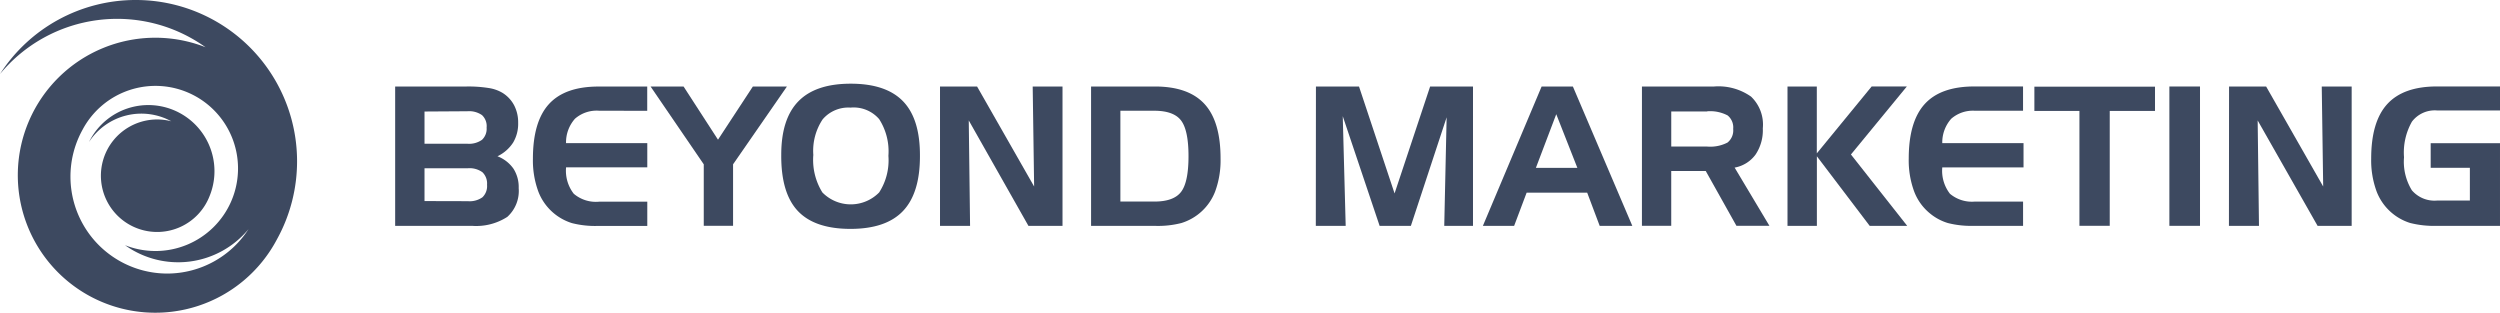
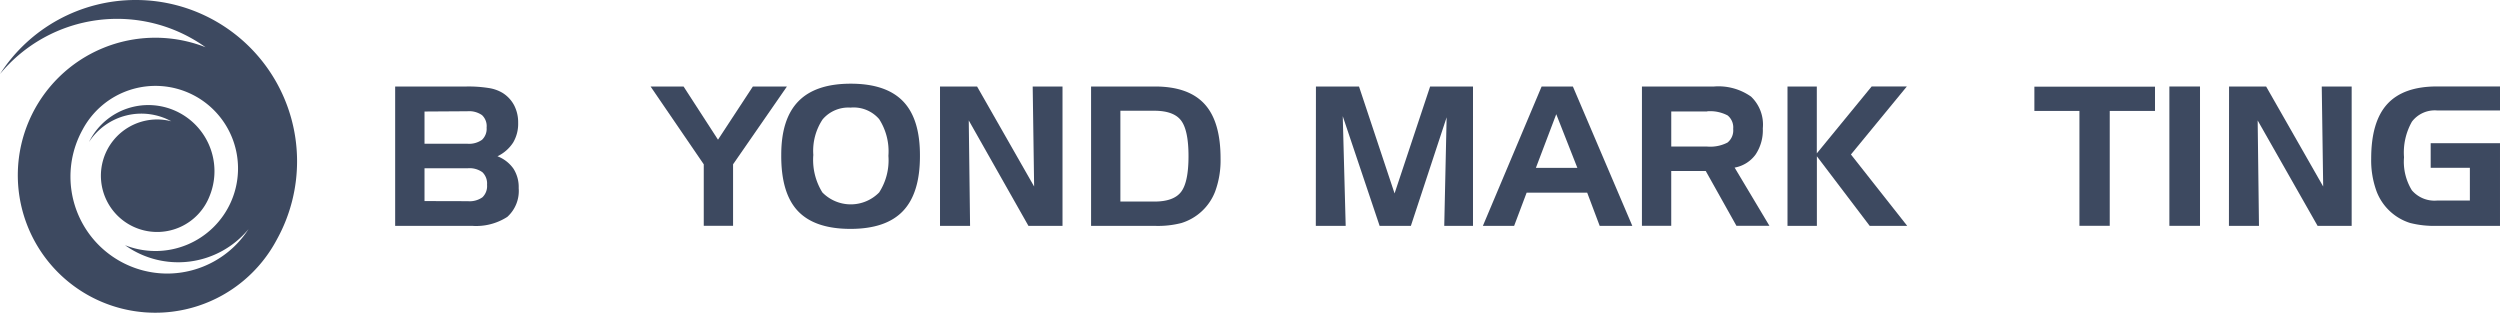
<svg xmlns="http://www.w3.org/2000/svg" id="DOM-Partnership-BeyondMarketing" width="325.844" height="40.764" viewBox="0 0 325.844 40.764">
  <path id="Path_4308" data-name="Path 4308" d="M73.225,32h-10V13.839h9.327a16.9,16.9,0,0,1,2.876.2,4.945,4.945,0,0,1,1.784.627,4.228,4.228,0,0,1,1.523,1.629,4.823,4.823,0,0,1,.521,2.273,4.8,4.8,0,0,1-.652,2.574,5.026,5.026,0,0,1-2.045,1.792A4.521,4.521,0,0,1,78.65,24.56a4.448,4.448,0,0,1,.676,2.525,4.554,4.554,0,0,1-1.483,3.747A7.475,7.475,0,0,1,73.225,32ZM67.051,17.1v4.2h5.588a2.908,2.908,0,0,0,1.906-.513,1.971,1.971,0,0,0,.6-1.588,1.963,1.963,0,0,0-.6-1.629,2.933,2.933,0,0,0-1.906-.505ZM72.7,28.787a2.884,2.884,0,0,0,1.906-.513,2.02,2.02,0,0,0,.595-1.629,2.045,2.045,0,0,0-.6-1.629,2.859,2.859,0,0,0-1.9-.521H67.051v4.277Z" transform="translate(-11.721 -2.565)" fill="#3d4960" />
-   <path id="Path_4309" data-name="Path 4309" d="M93.9,17a4.285,4.285,0,0,0-3.153,1.043,4.635,4.635,0,0,0-1.165,3.177h10.59v3.161H89.587a4.888,4.888,0,0,0,1,3.438A4.448,4.448,0,0,0,93.9,28.855h6.272v3.161h-6.46a12.219,12.219,0,0,1-3.356-.367,6.874,6.874,0,0,1-4.391-4.13,11.722,11.722,0,0,1-.7-4.269q0-4.822,2.085-7.112t6.468-2.289h6.346v3.161Z" transform="translate(-15.806 -2.568)" fill="#3d4960" />
  <path id="Path_4310" data-name="Path 4310" d="M104.09,13.84h4.3l4.488,6.932,4.546-6.932h4.44l-7.022,10.142V32h-3.82V23.982Z" transform="translate(-19.296 -2.566)" fill="#3d4960" />
  <path id="Path_4311" data-name="Path 4311" d="M125,22.652q0-4.684,2.24-6.973t6.818-2.289q4.619,0,6.835,2.313t2.183,7.144q0,4.822-2.216,7.144t-6.835,2.322q-4.668,0-6.867-2.338T125,22.652Zm9.067-6.142a4.4,4.4,0,0,0-3.674,1.531,7.386,7.386,0,0,0-1.214,4.635,8.024,8.024,0,0,0,1.181,4.888,5.181,5.181,0,0,0,7.4,0,7.736,7.736,0,0,0,1.206-4.774,7.774,7.774,0,0,0-1.206-4.782,4.391,4.391,0,0,0-3.739-1.5Z" transform="translate(-23.173 -2.482)" fill="#3d4960" />
  <path id="Path_4312" data-name="Path 4312" d="M150.4,13.84h4.831l7.437,13.034-.187-13.034h3.886V32.006h-4.44l-7.779-13.742.171,13.742H150.4Z" transform="translate(-27.882 -2.566)" fill="#3d4960" />
  <path id="Path_4313" data-name="Path 4313" d="M174.57,13.84h8.317q4.383,0,6.476,2.289t2.085,7.112a11.722,11.722,0,0,1-.7,4.269,6.875,6.875,0,0,1-4.423,4.13,12.219,12.219,0,0,1-3.364.367h-8.39ZM182.814,17h-4.423V28.837h4.423q2.533,0,3.495-1.271t.961-4.643q0-3.364-.961-4.643T182.806,17Z" transform="translate(-32.363 -2.566)" fill="#3d4960" />
  <path id="Path_4314" data-name="Path 4314" d="M210.546,13.84h5.613l4.635,13.938,4.635-13.938h5.588V32.006H227.27l.31-14.15-4.66,14.15h-4.073l-4.806-14.3.383,14.3H210.53Z" transform="translate(-39.03 -2.566)" fill="#3d4960" />
  <path id="Path_4315" data-name="Path 4315" d="M244.917,13.84h4.073l7.747,18.166h-4.252l-1.629-4.326h-7.894l-1.629,4.326H237.26Zm1.906,3.609-2.656,7h5.409Z" transform="translate(-43.985 -2.566)" fill="#3d4960" />
  <path id="Path_4316" data-name="Path 4316" d="M262.71,13.84h9.4a7.368,7.368,0,0,1,4.823,1.32,5.037,5.037,0,0,1,1.531,4.138,5.7,5.7,0,0,1-.945,3.413,4.326,4.326,0,0,1-2.729,1.7L279.328,32h-4.3l-4-7.144h-4.5V32h-3.82Zm8.5,3.258H266.53v4.57h4.684a4.888,4.888,0,0,0,2.647-.521,2.02,2.02,0,0,0,.741-1.776,2.012,2.012,0,0,0-.725-1.76,4.888,4.888,0,0,0-2.664-.538Z" transform="translate(-48.703 -2.566)" fill="#3d4960" />
  <path id="Path_4317" data-name="Path 4317" d="M286,13.838h3.82v8.716l7.152-8.724h4.586L294.268,22.7,301.6,32h-4.888l-6.883-9.067V32H286Z" transform="translate(-53.021 -2.564)" fill="#3d4960" />
-   <path id="Path_4318" data-name="Path 4318" d="M314.036,17a4.285,4.285,0,0,0-3.1,1.043,4.635,4.635,0,0,0-1.165,3.177h10.59v3.161h-10.59a4.888,4.888,0,0,0,1,3.438,4.448,4.448,0,0,0,3.258,1.018h6.272V32h-6.452a12.219,12.219,0,0,1-3.356-.367,6.7,6.7,0,0,1-2.3-1.23,6.777,6.777,0,0,1-2.094-2.9,11.721,11.721,0,0,1-.7-4.269q0-4.822,2.085-7.112t6.468-2.289h6.346v3.161Z" transform="translate(-56.619 -2.564)" fill="#3d4960" />
  <path id="Path_4319" data-name="Path 4319" d="M331.373,17.031H325.5V13.87h15.722v3.161h-5.9V32h-3.951Z" transform="translate(-60.344 -2.571)" fill="#3d4960" />
  <path id="Path_4320" data-name="Path 4320" d="M351.092,32H347.1V13.84h3.992Z" transform="translate(-64.349 -2.566)" fill="#3d4960" />
  <path id="Path_4321" data-name="Path 4321" d="M356.646,13.84h4.831l7.437,13.034-.187-13.034h3.9V32.006h-4.44l-7.812-13.742.171,13.742H356.63Z" transform="translate(-66.116 -2.566)" fill="#3d4960" />
  <path id="Path_4322" data-name="Path 4322" d="M387.144,24.436v-3.21h9.034V32h-8.219a12.626,12.626,0,0,1-3.495-.375A6.875,6.875,0,0,1,380.09,27.5a11.722,11.722,0,0,1-.7-4.269q0-4.806,2.094-7.1t6.468-2.3h8.228v3.128h-8.219a3.739,3.739,0,0,0-3.258,1.458,8.157,8.157,0,0,0-1.035,4.643,7.113,7.113,0,0,0,1.026,4.309,3.886,3.886,0,0,0,3.258,1.336h4.3V24.436Z" transform="translate(-70.335 -2.564)" fill="#3d4960" />
  <path id="Path_4323" data-name="Path 4323" d="M17.677,0A21.018,21.018,0,0,0,0,9.647,19.8,19.8,0,0,1,26.792,6.158a17.921,17.921,0,1,0,9.287,25.065A21.025,21.025,0,0,0,17.677,0Zm4.13,35.655A12.635,12.635,0,0,1,10.752,16.919a10.761,10.761,0,1,1,5.539,15.038,11.893,11.893,0,0,0,16.1-2.094,12.626,12.626,0,0,1-10.582,5.792Z" transform="translate(0.002 0)" fill="#3d4960" />
  <path id="Path_4324" data-name="Path 4324" d="M30.532,24.41A8.619,8.619,0,0,0,14.24,21.624a8.146,8.146,0,0,1,10.728-2.7,7.331,7.331,0,1,0,4.977,9.775A8.57,8.57,0,0,0,30.532,24.41Z" transform="translate(-2.639 -3.116)" fill="#3d4960" />
</svg>